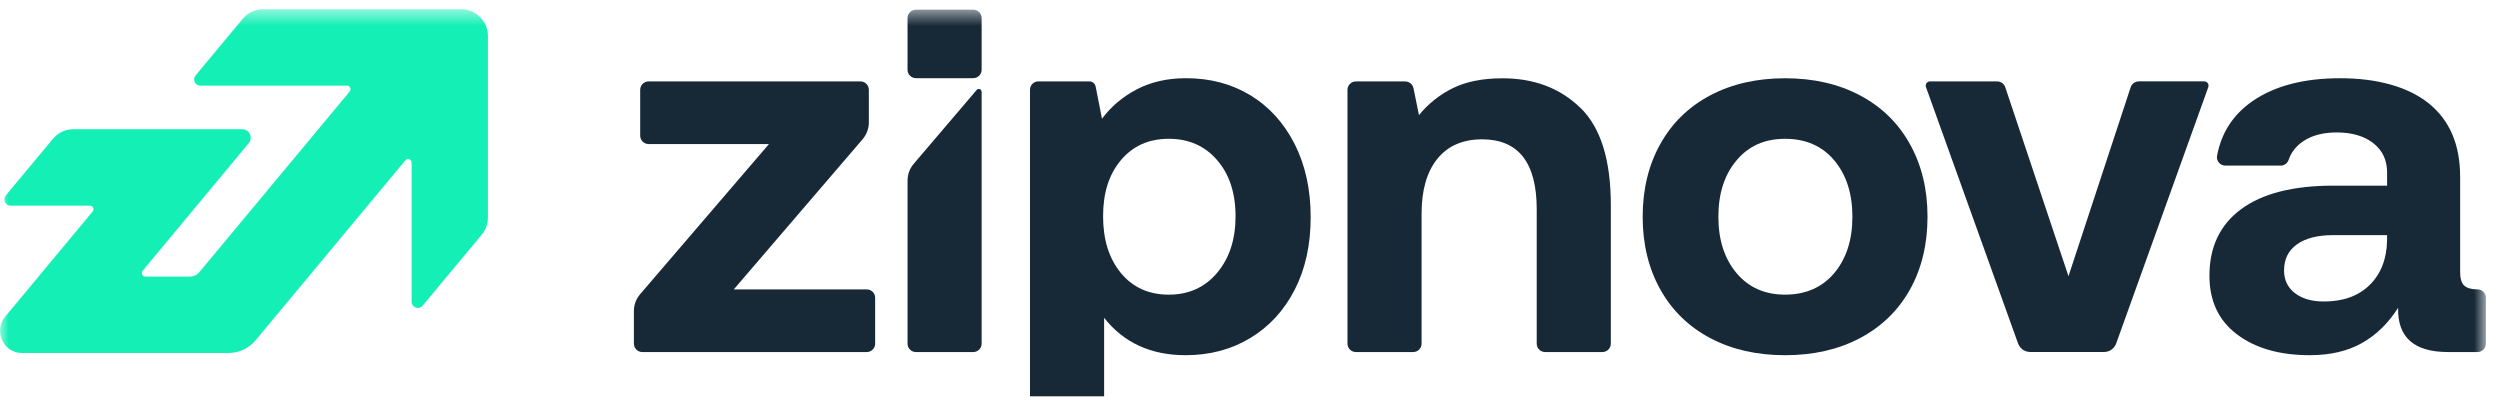
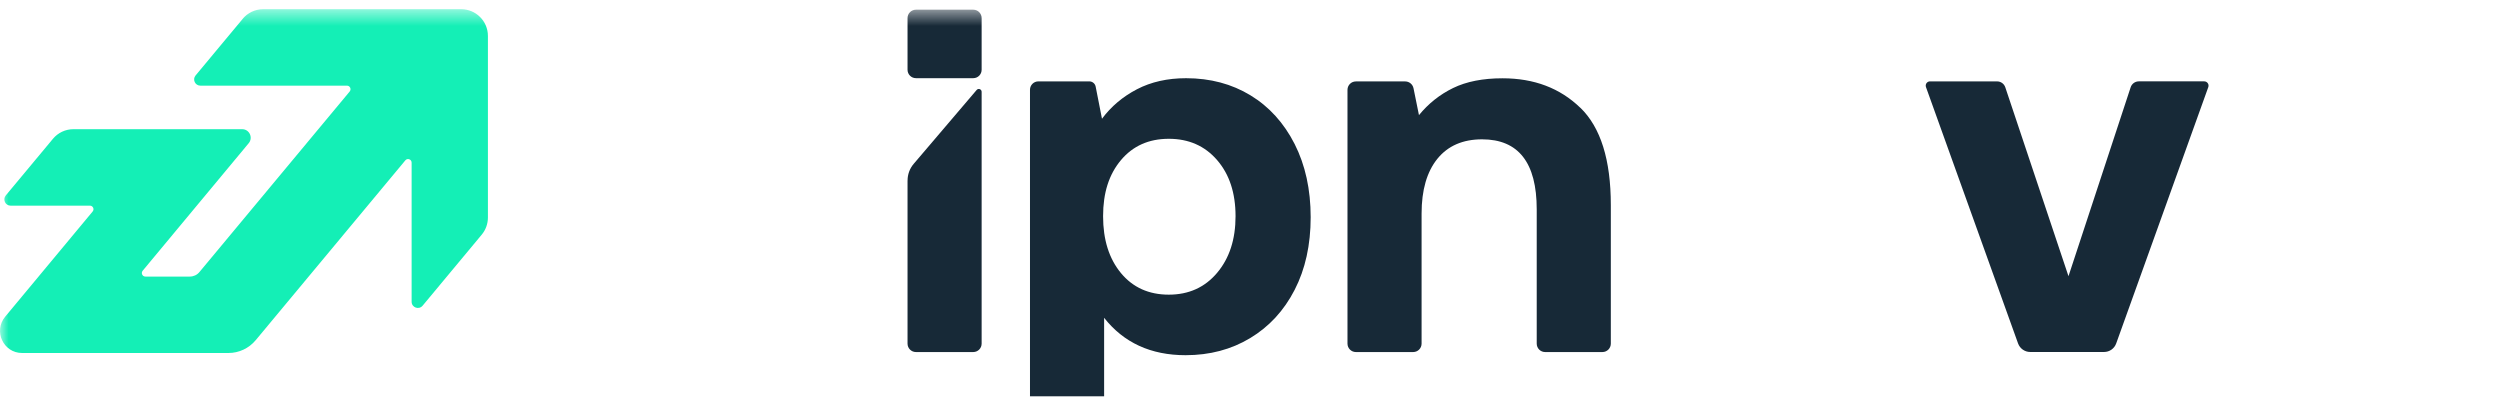
<svg xmlns="http://www.w3.org/2000/svg" width="145" height="23" viewBox="0 0 145 23" fill="none">
  <g clip-path="url(#clip0_2113_6121)">
    <mask id="mask0_2113_6121" style="mask-type:luminance" maskUnits="userSpaceOnUse" x="0" y="0" width="145" height="27">
      <path d="M144.182 0.534H0V26.534H144.182V0.534Z" fill="white" />
    </mask>
    <g mask="url(#mask0_2113_6121)">
      <path d="M53.125 0.562H56.448C56.718 0.562 56.935 0.78 56.935 1.05V4.046C56.935 4.316 56.718 4.534 56.448 4.534H53.125C52.855 4.534 52.637 4.316 52.637 4.046V1.05C52.637 0.78 52.855 0.562 53.125 0.562Z" fill="#172937" />
      <path d="M64.039 26.044V18.433C65.176 19.878 66.752 20.601 68.764 20.601C70.167 20.601 71.416 20.27 72.513 19.608C73.61 18.947 74.47 18.016 75.089 16.813C75.708 15.611 76.019 14.207 76.019 12.598C76.019 10.99 75.708 9.575 75.089 8.353C74.468 7.132 73.615 6.19 72.528 5.529C71.441 4.868 70.196 4.536 68.794 4.536C67.716 4.536 66.766 4.749 65.943 5.177C65.121 5.605 64.445 6.175 63.915 6.888L63.548 5.022C63.514 4.847 63.359 4.72 63.181 4.72H60.226C59.956 4.72 59.739 4.938 59.739 5.208V26.043C59.739 26.313 59.956 26.531 60.226 26.531H63.55C63.819 26.531 64.037 26.313 64.037 26.043L64.039 26.044ZM65.015 9.287C65.706 8.464 66.631 8.05 67.789 8.05C68.948 8.05 69.882 8.462 70.594 9.287C71.306 10.111 71.662 11.195 71.662 12.54C71.662 13.884 71.306 14.978 70.594 15.823C69.882 16.668 68.948 17.09 67.789 17.09C66.631 17.09 65.706 16.673 65.015 15.838C64.325 15.003 63.979 13.904 63.979 12.54C63.979 11.176 64.323 10.111 65.015 9.287Z" fill="#172937" />
      <path d="M91.66 6.248C92.838 7.389 93.428 9.271 93.428 11.898V19.93C93.428 20.2 93.21 20.419 92.941 20.419H89.617C89.347 20.419 89.13 20.2 89.13 19.93V12.143C89.13 9.435 88.072 8.081 85.959 8.081C84.841 8.081 83.978 8.459 83.367 9.211C82.758 9.965 82.452 11.023 82.452 12.387V19.93C82.452 20.2 82.235 20.419 81.965 20.419H78.642C78.372 20.419 78.154 20.2 78.154 19.93V5.211C78.154 4.941 78.372 4.723 78.642 4.723H81.5C81.736 4.723 81.937 4.889 81.984 5.12L82.3 6.678C82.849 6.006 83.509 5.481 84.281 5.105C85.052 4.729 86.008 4.541 87.147 4.541C88.977 4.541 90.48 5.11 91.658 6.251L91.66 6.248Z" fill="#172937" />
-       <path d="M99.192 19.609C97.942 18.948 96.977 18.006 96.296 16.785C95.615 15.564 95.275 14.159 95.275 12.57C95.275 10.982 95.615 9.578 96.296 8.356C96.977 7.135 97.942 6.192 99.192 5.532C100.442 4.871 101.89 4.539 103.536 4.539C105.182 4.539 106.63 4.869 107.88 5.532C109.129 6.192 110.095 7.135 110.775 8.356C111.456 9.577 111.796 10.982 111.796 12.57C111.796 14.159 111.455 15.588 110.775 16.799C110.095 18.011 109.129 18.948 107.88 19.609C106.63 20.272 105.182 20.602 103.536 20.602C101.89 20.602 100.442 20.272 99.192 19.609ZM106.388 15.838C107.088 15.002 107.439 13.913 107.439 12.57C107.439 11.227 107.088 10.138 106.388 9.303C105.686 8.468 104.737 8.051 103.537 8.051C102.338 8.051 101.418 8.47 100.718 9.303C100.016 10.138 99.666 11.227 99.666 12.57C99.666 13.913 100.018 15.004 100.718 15.838C101.418 16.673 102.359 17.089 103.537 17.089C104.716 17.089 105.687 16.673 106.388 15.838Z" fill="#172937" />
      <path d="M111.942 4.721H115.833C116.047 4.721 116.237 4.858 116.306 5.061L119.972 16.02L123.578 5.063C123.644 4.858 123.836 4.719 124.051 4.719H127.847C128.019 4.719 128.139 4.89 128.081 5.053L122.739 19.92C122.632 20.218 122.351 20.415 122.036 20.415H117.752C117.437 20.415 117.155 20.216 117.048 19.92L111.707 5.053C111.648 4.89 111.768 4.719 111.941 4.719L111.942 4.721Z" fill="#172937" />
-       <path d="M144.182 17.273V19.93C144.182 20.2 143.964 20.418 143.694 20.418H141.986C140.015 20.418 139.05 19.564 139.09 17.853C138.522 18.75 137.82 19.43 136.988 19.899C136.154 20.368 135.148 20.601 133.97 20.601C132.221 20.601 130.814 20.199 129.748 19.395C128.68 18.59 128.147 17.456 128.147 15.989C128.147 14.32 128.762 13.031 129.992 12.126C131.222 11.221 133.005 10.767 135.341 10.767H138.452V10.003C138.452 9.29 138.187 8.726 137.659 8.309C137.131 7.892 136.419 7.682 135.525 7.682C134.732 7.682 134.082 7.855 133.573 8.201C133.169 8.478 132.893 8.83 132.746 9.261C132.676 9.465 132.496 9.606 132.281 9.606H129.072C128.771 9.606 128.536 9.336 128.589 9.04C128.835 7.703 129.521 6.644 130.647 5.865C131.927 4.98 133.624 4.537 135.738 4.537C137.852 4.537 139.666 5.025 140.875 6.002C142.084 6.979 142.688 8.395 142.688 10.248V15.776C142.688 16.163 142.77 16.427 142.932 16.57C143.095 16.713 143.348 16.783 143.694 16.783C143.964 16.783 144.182 17.002 144.182 17.272V17.273ZM138.45 13.638H135.311C134.415 13.638 133.72 13.818 133.222 14.172C132.724 14.529 132.475 15.034 132.475 15.685C132.475 16.235 132.683 16.673 133.101 16.998C133.517 17.324 134.08 17.487 134.792 17.487C135.91 17.487 136.794 17.166 137.444 16.525C138.094 15.883 138.429 15.024 138.45 13.944V13.638Z" fill="#172937" />
      <path d="M52.637 10.469V19.93C52.637 20.2 52.855 20.419 53.125 20.419H56.448C56.718 20.419 56.935 20.2 56.935 19.93V5.325C56.935 5.172 56.745 5.102 56.646 5.218L52.993 9.505C52.764 9.774 52.639 10.116 52.639 10.469H52.637Z" fill="#172937" />
-       <path d="M37.62 4.721H49.906C50.175 4.721 50.393 4.939 50.393 5.21V7.098C50.393 7.456 50.265 7.803 50.032 8.075L42.559 16.785H50.271C50.541 16.785 50.759 17.003 50.759 17.273V19.93C50.759 20.2 50.541 20.419 50.271 20.419H37.253C36.983 20.419 36.765 20.2 36.765 19.93V18.042C36.765 17.684 36.894 17.337 37.126 17.065L44.6 8.355H37.618C37.349 8.355 37.131 8.136 37.131 7.866V5.21C37.131 4.939 37.349 4.721 37.618 4.721H37.62Z" fill="#172937" />
      <path d="M14.079 1.091L11.344 4.376C11.149 4.61 11.315 4.968 11.621 4.968H20.125C20.299 4.968 20.394 5.172 20.282 5.307L11.565 15.782C11.429 15.947 11.226 16.041 11.011 16.041H8.432C8.258 16.041 8.163 15.838 8.275 15.703L14.425 8.306C14.694 7.983 14.464 7.493 14.045 7.493H4.257C3.799 7.493 3.365 7.697 3.071 8.05L0.336 11.335C0.141 11.569 0.307 11.928 0.612 11.928H5.216C5.39 11.928 5.486 12.131 5.374 12.266L0.299 18.37C-0.395 19.206 0.196 20.474 1.282 20.474H13.249C13.86 20.474 14.438 20.202 14.83 19.731L23.51 9.3C23.633 9.152 23.874 9.24 23.874 9.432V17.5C23.874 17.837 24.294 17.99 24.511 17.731L27.941 13.609C28.172 13.331 28.299 12.981 28.299 12.619V2.084C28.299 1.228 27.606 0.534 26.752 0.534H15.262C14.804 0.534 14.37 0.738 14.076 1.091H14.079Z" fill="#14EFB6" />
    </g>
  </g>
  <defs>
    <clipPath id="clip0_2113_6121">
      <rect width="145" height="23" fill="white" />
    </clipPath>
  </defs>
</svg>